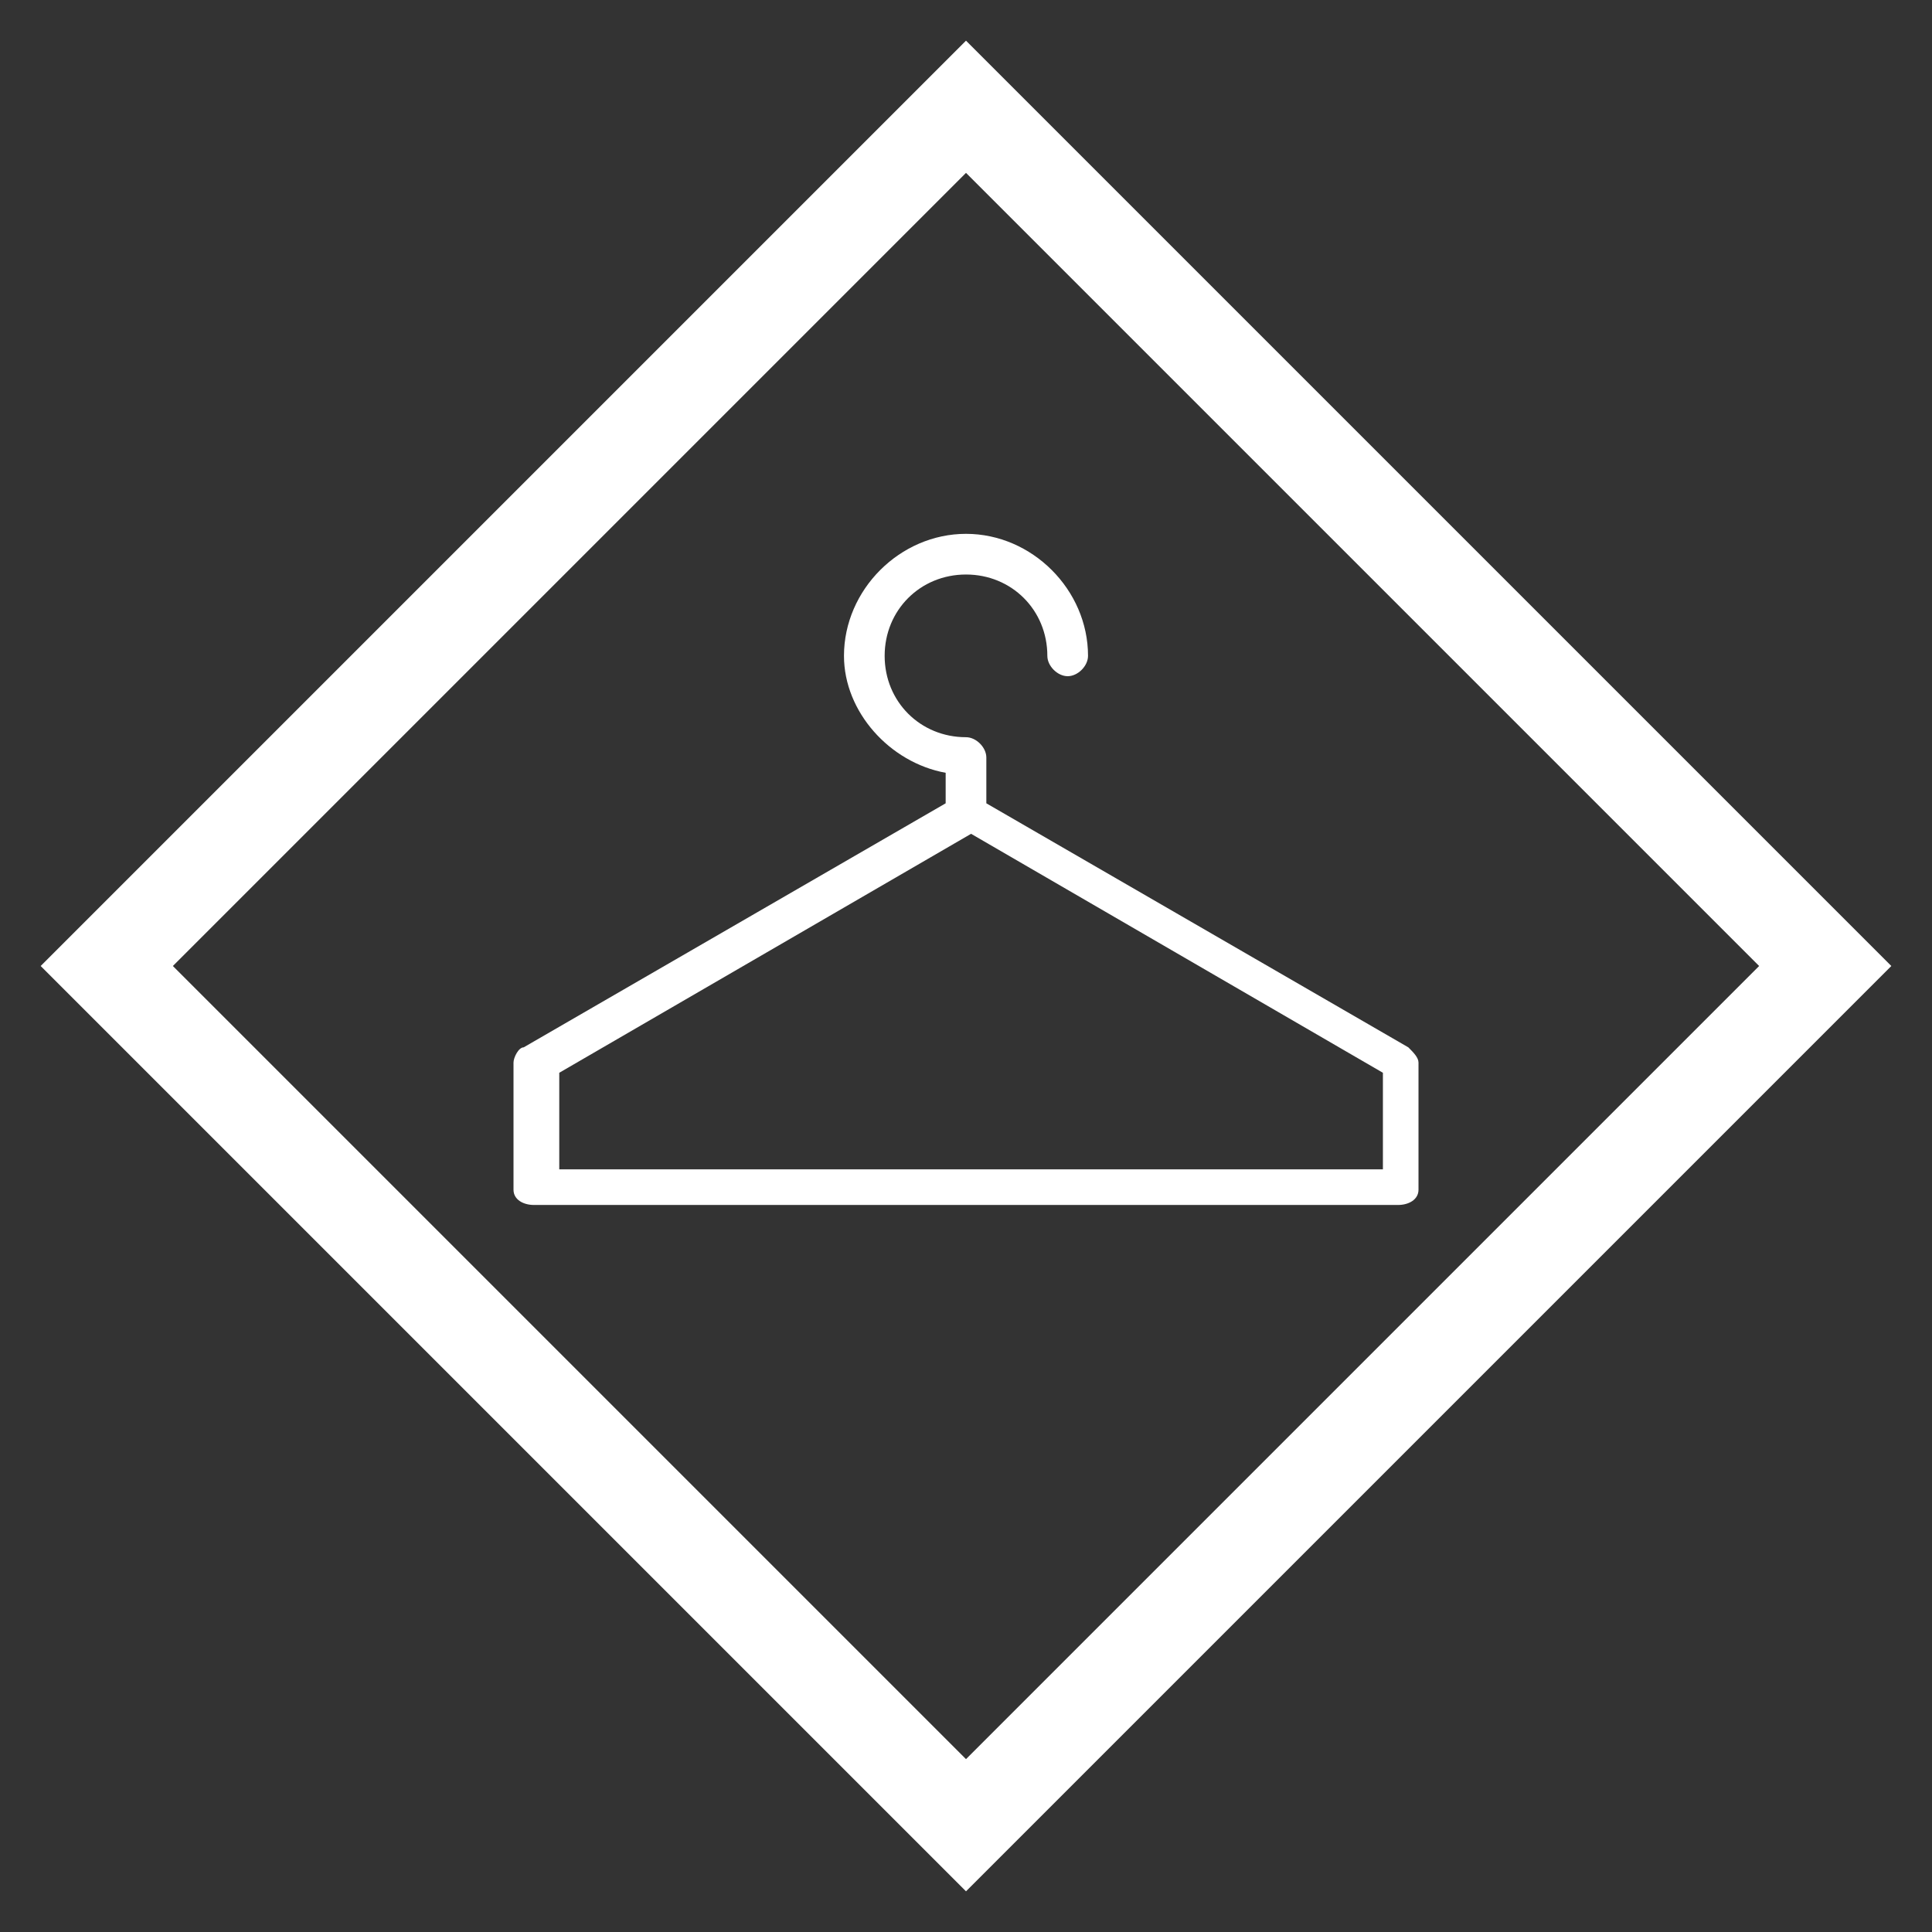
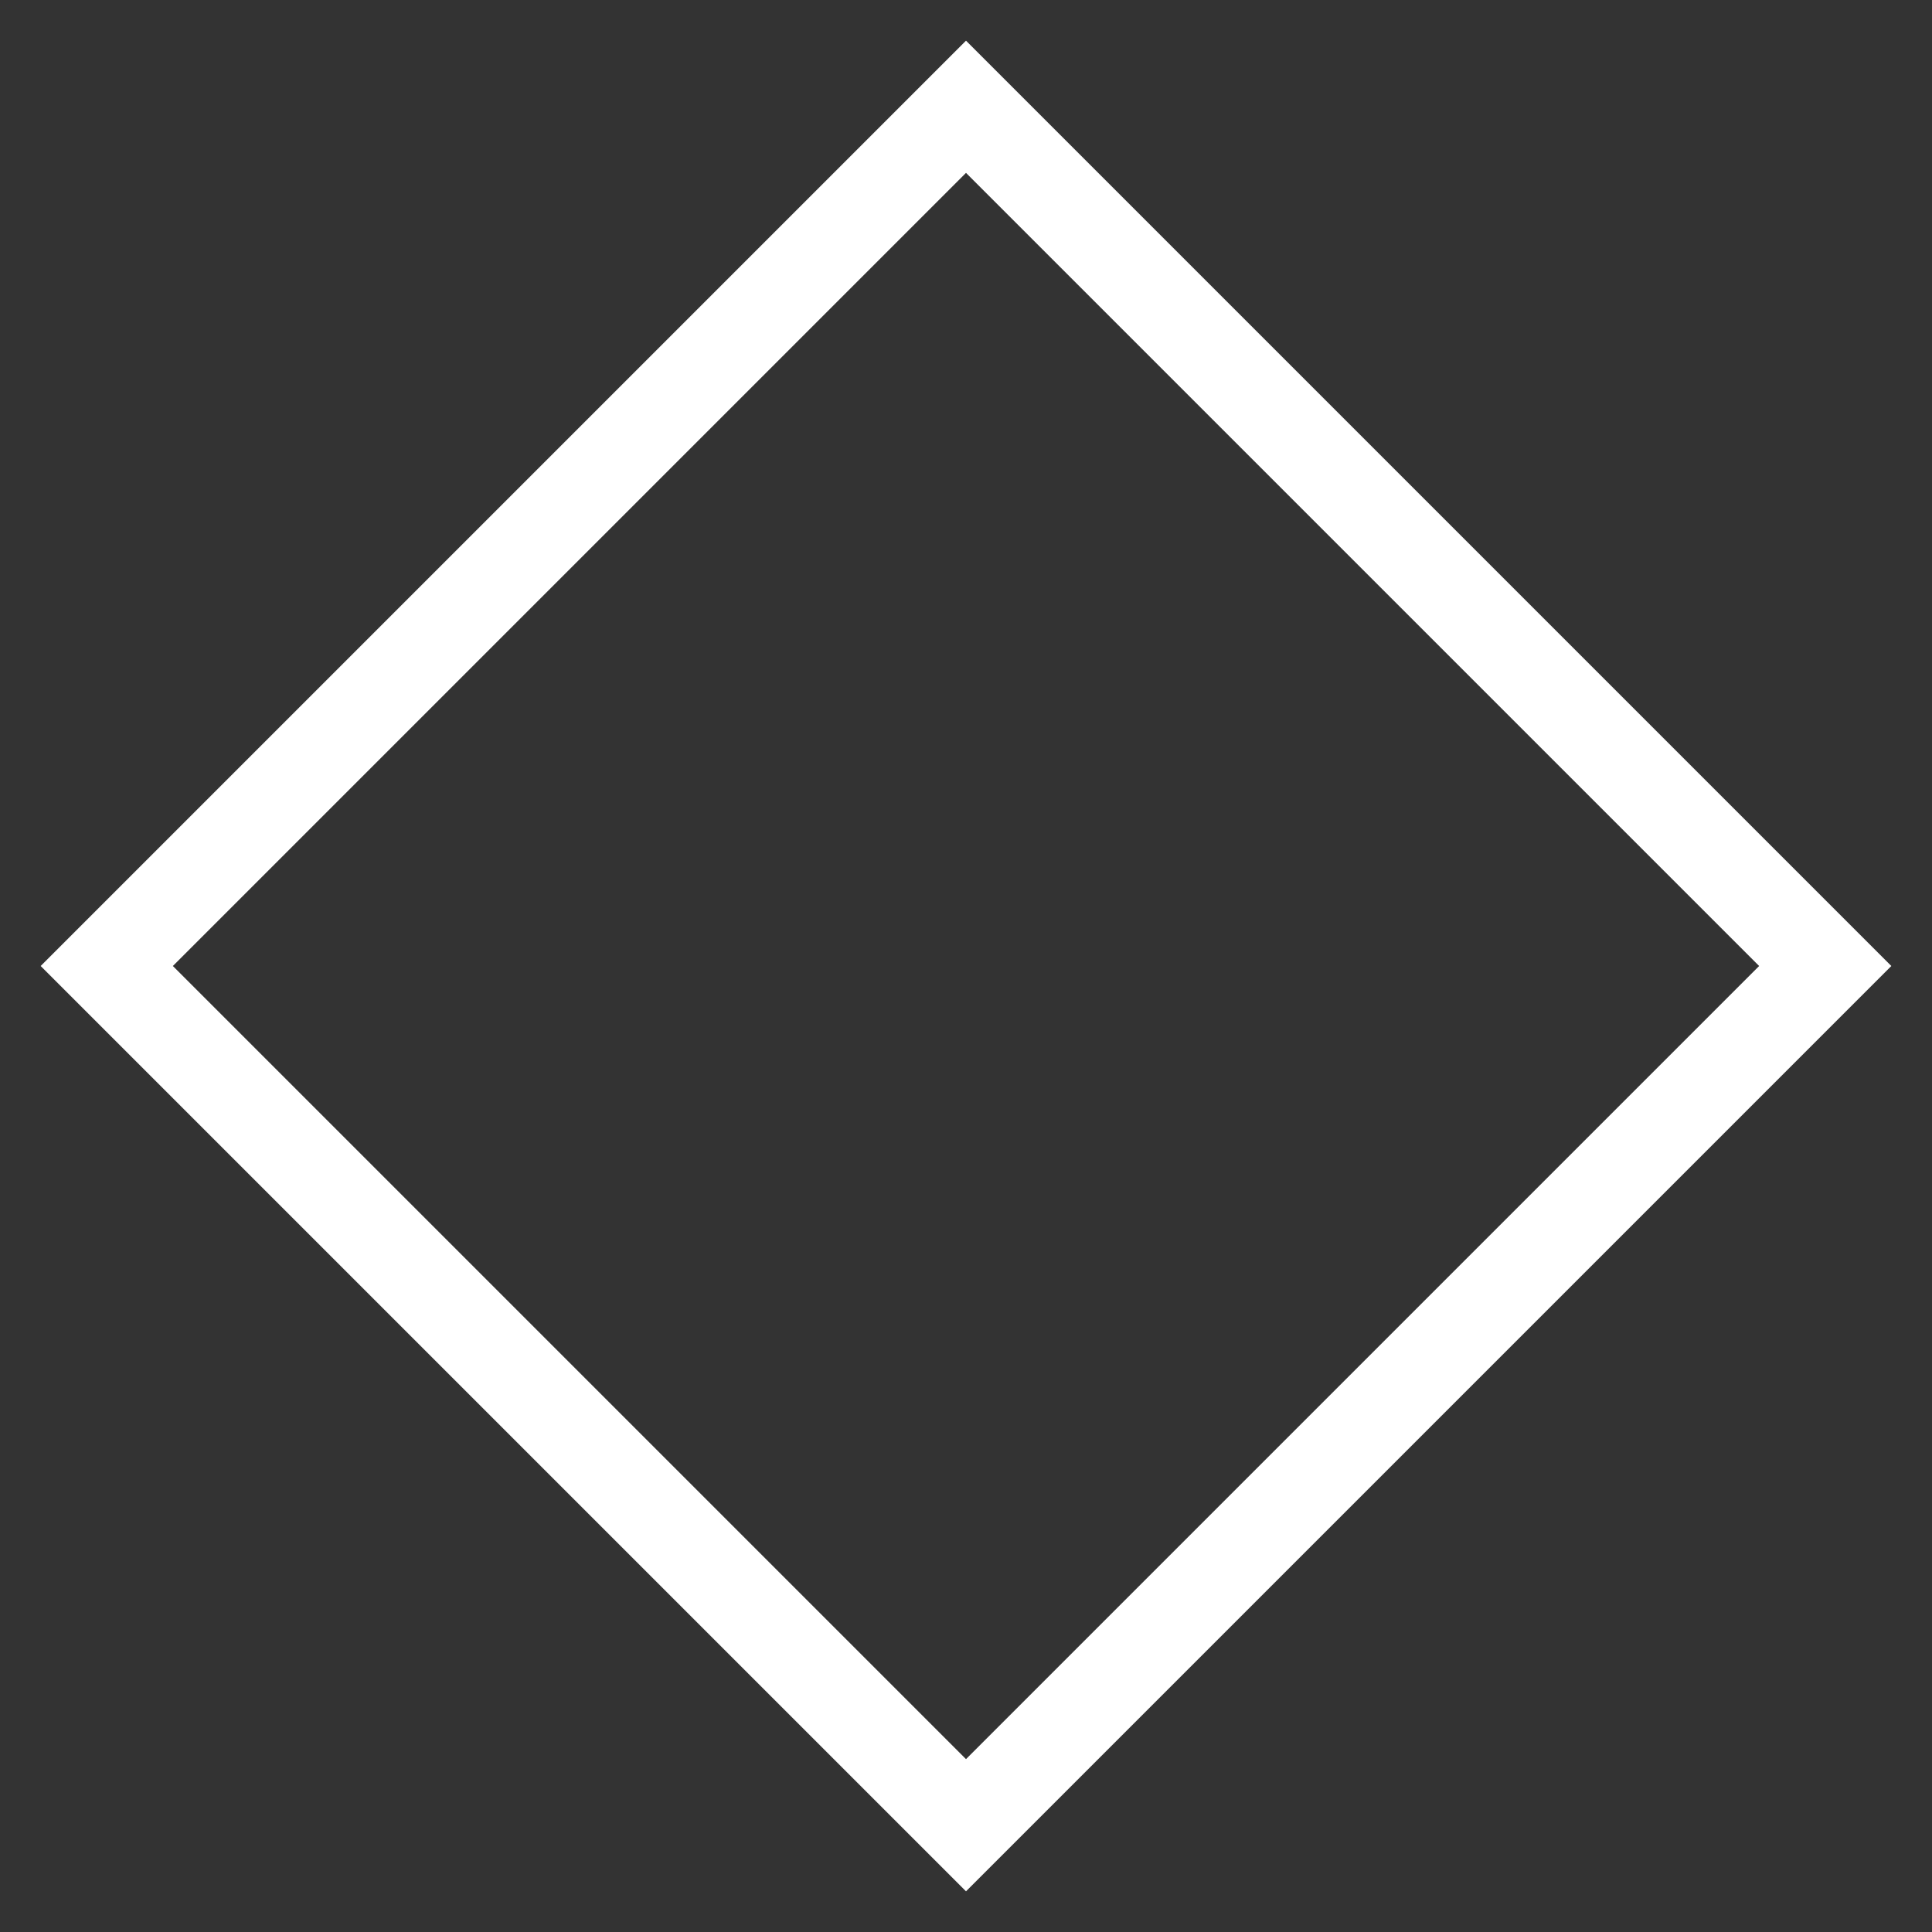
<svg xmlns="http://www.w3.org/2000/svg" version="1.1" id="レイヤー_1" x="0" y="0" viewBox="0 0 38 38" xml:space="preserve" width="68" height="68">
  <rect x="0" y="0" width="38" height="38" fill="#333333" stroke="none" />
  <style>.st0{fill:#fff}</style>
-   <path class="st0" d="M27.7 20.6l-8.3-4.8v-.9c0-.2-.2-.4-.4-.4-.9 0-1.6-.7-1.6-1.6 0-.9.7-1.6 1.6-1.6.9 0 1.6.7 1.6 1.6 0 .2.2.4.4.4s.4-.2.4-.4c0-1.3-1.1-2.4-2.4-2.4-1.3 0-2.4 1.1-2.4 2.4 0 1.1.9 2.1 2 2.3v.6l-8.3 4.8c-.1 0-.2.2-.2.3v2.5c0 .2.2.3.4.3h17c.2 0 .4-.1.4-.3v-2.5c0-.1-.1-.2-.2-.3zm-.5 2.4H11v-1.9l8.1-4.7 8.1 4.7V23z" />
  <path class="st0" d="M19 3.4L34.6 19 19 34.6 3.4 19 19 3.4m0-2.6L.8 19 19 37.2 37.2 19 19 .8z" />
</svg>